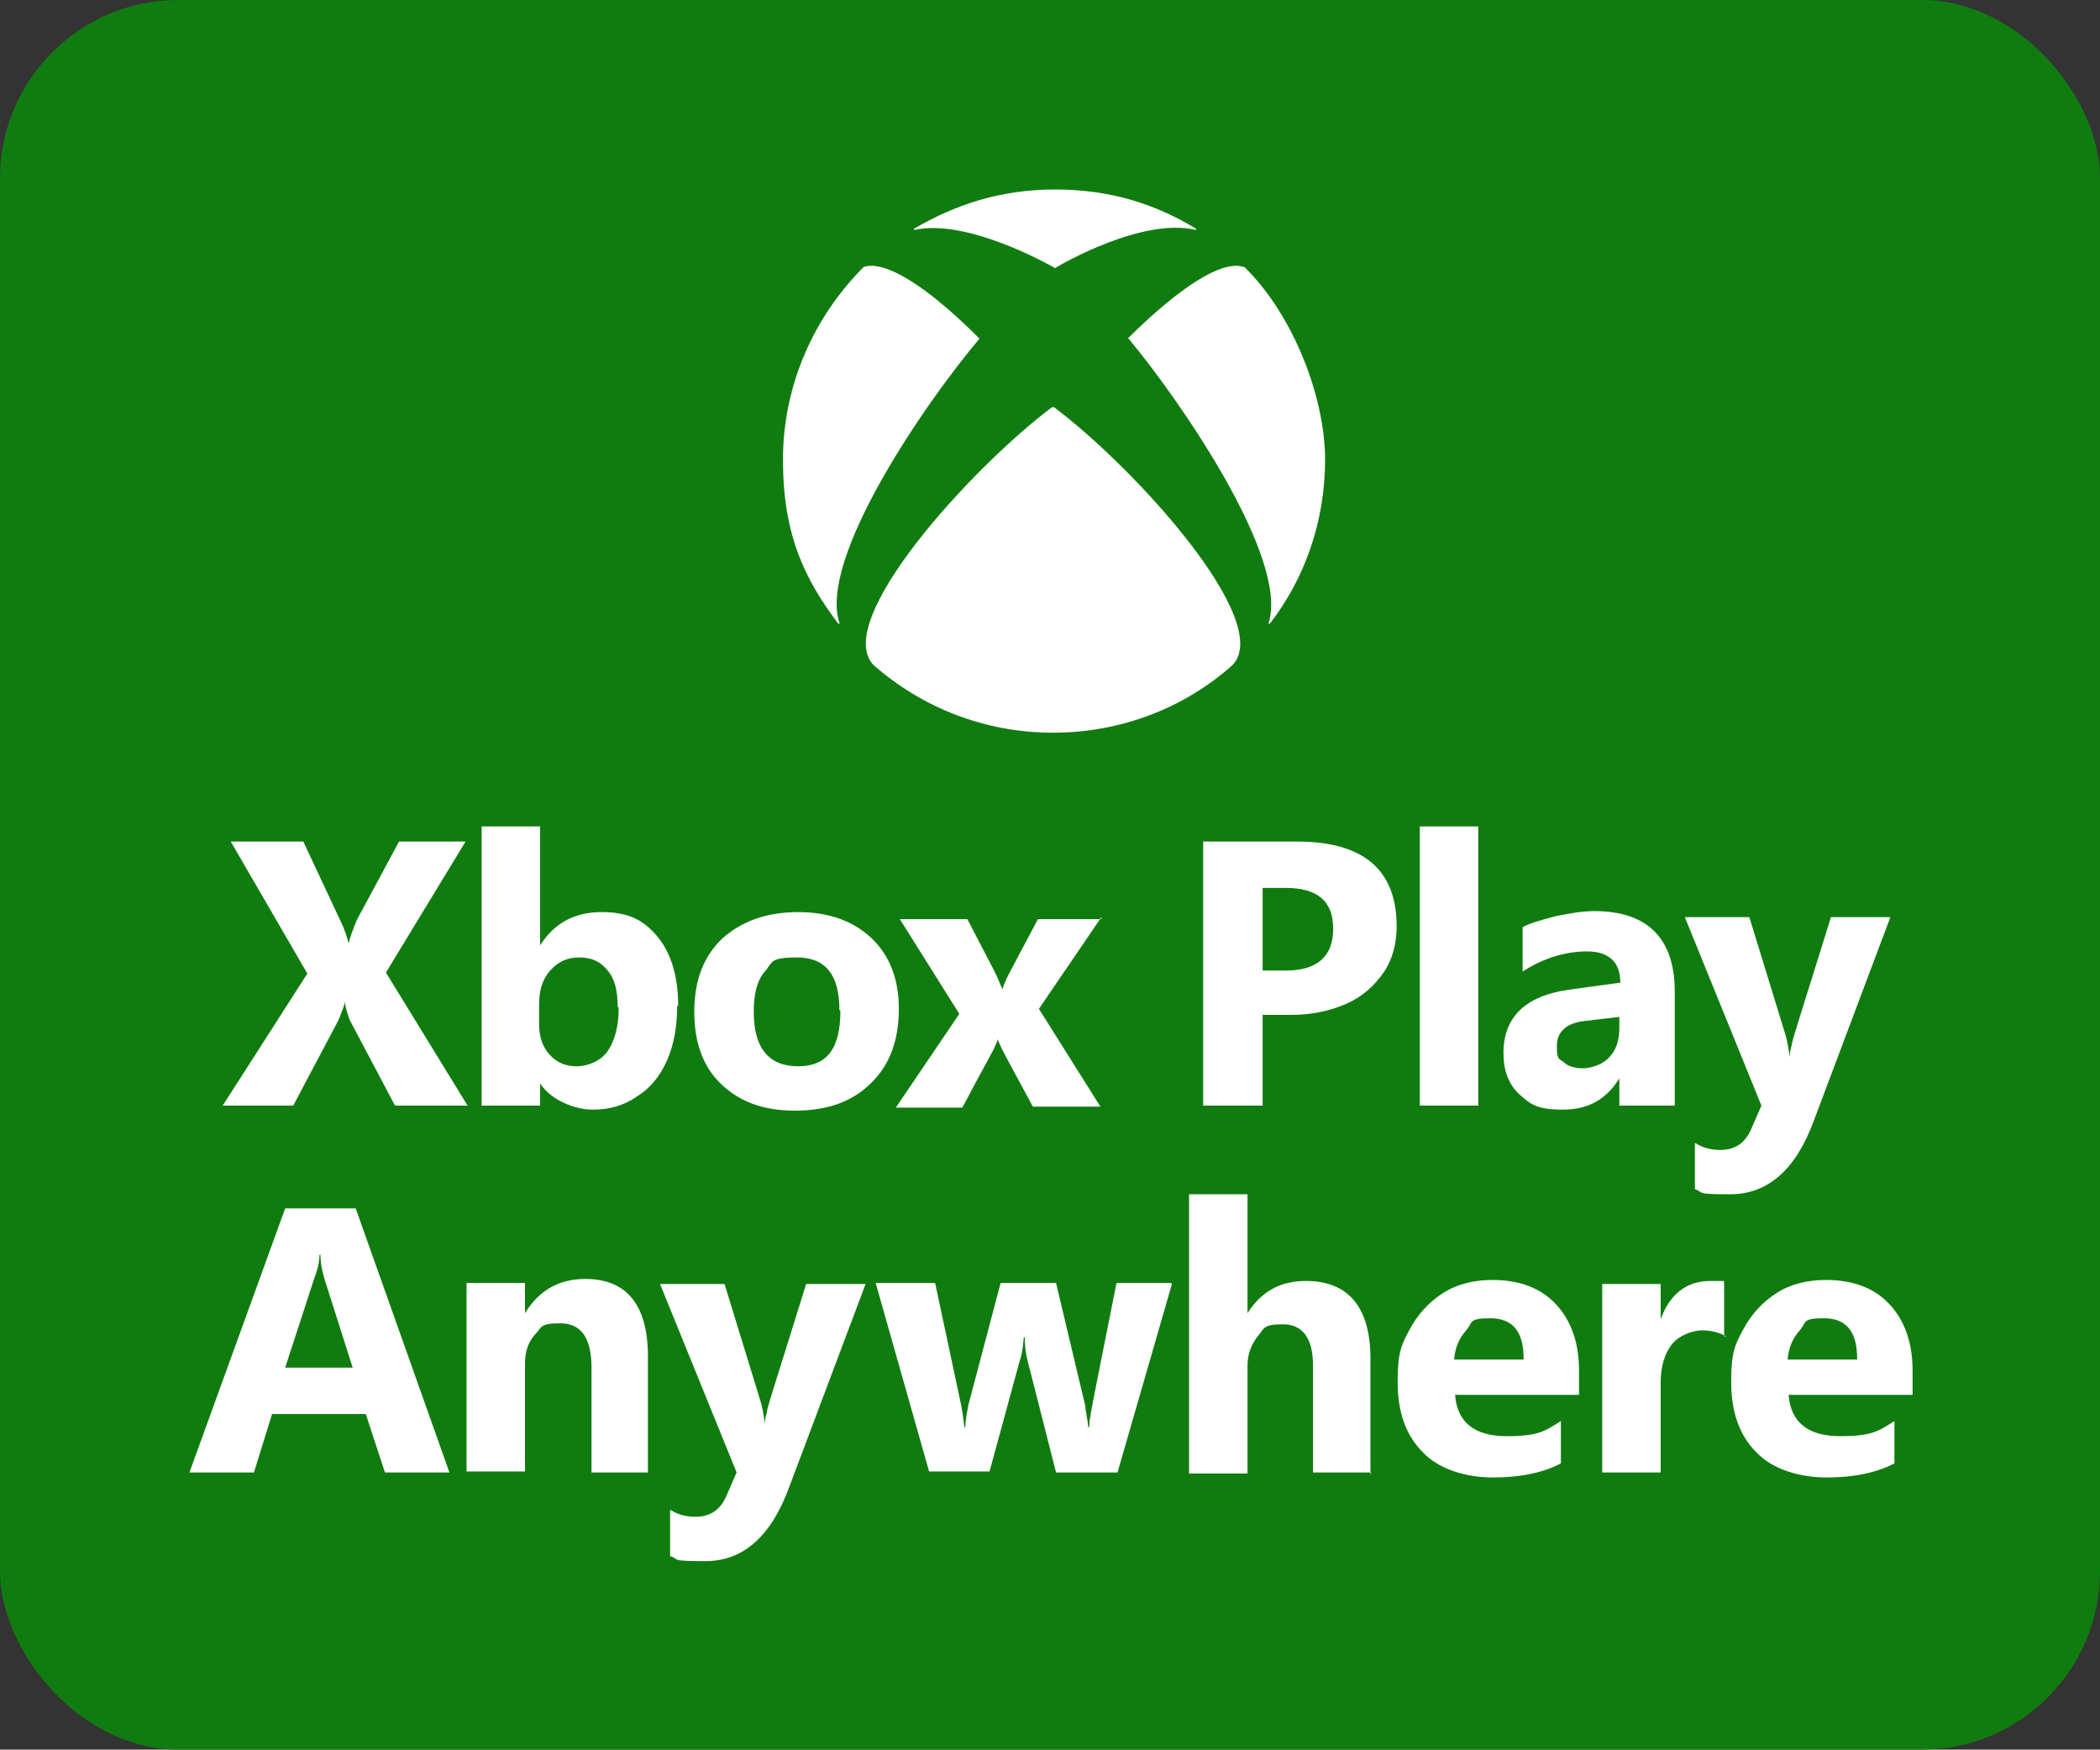
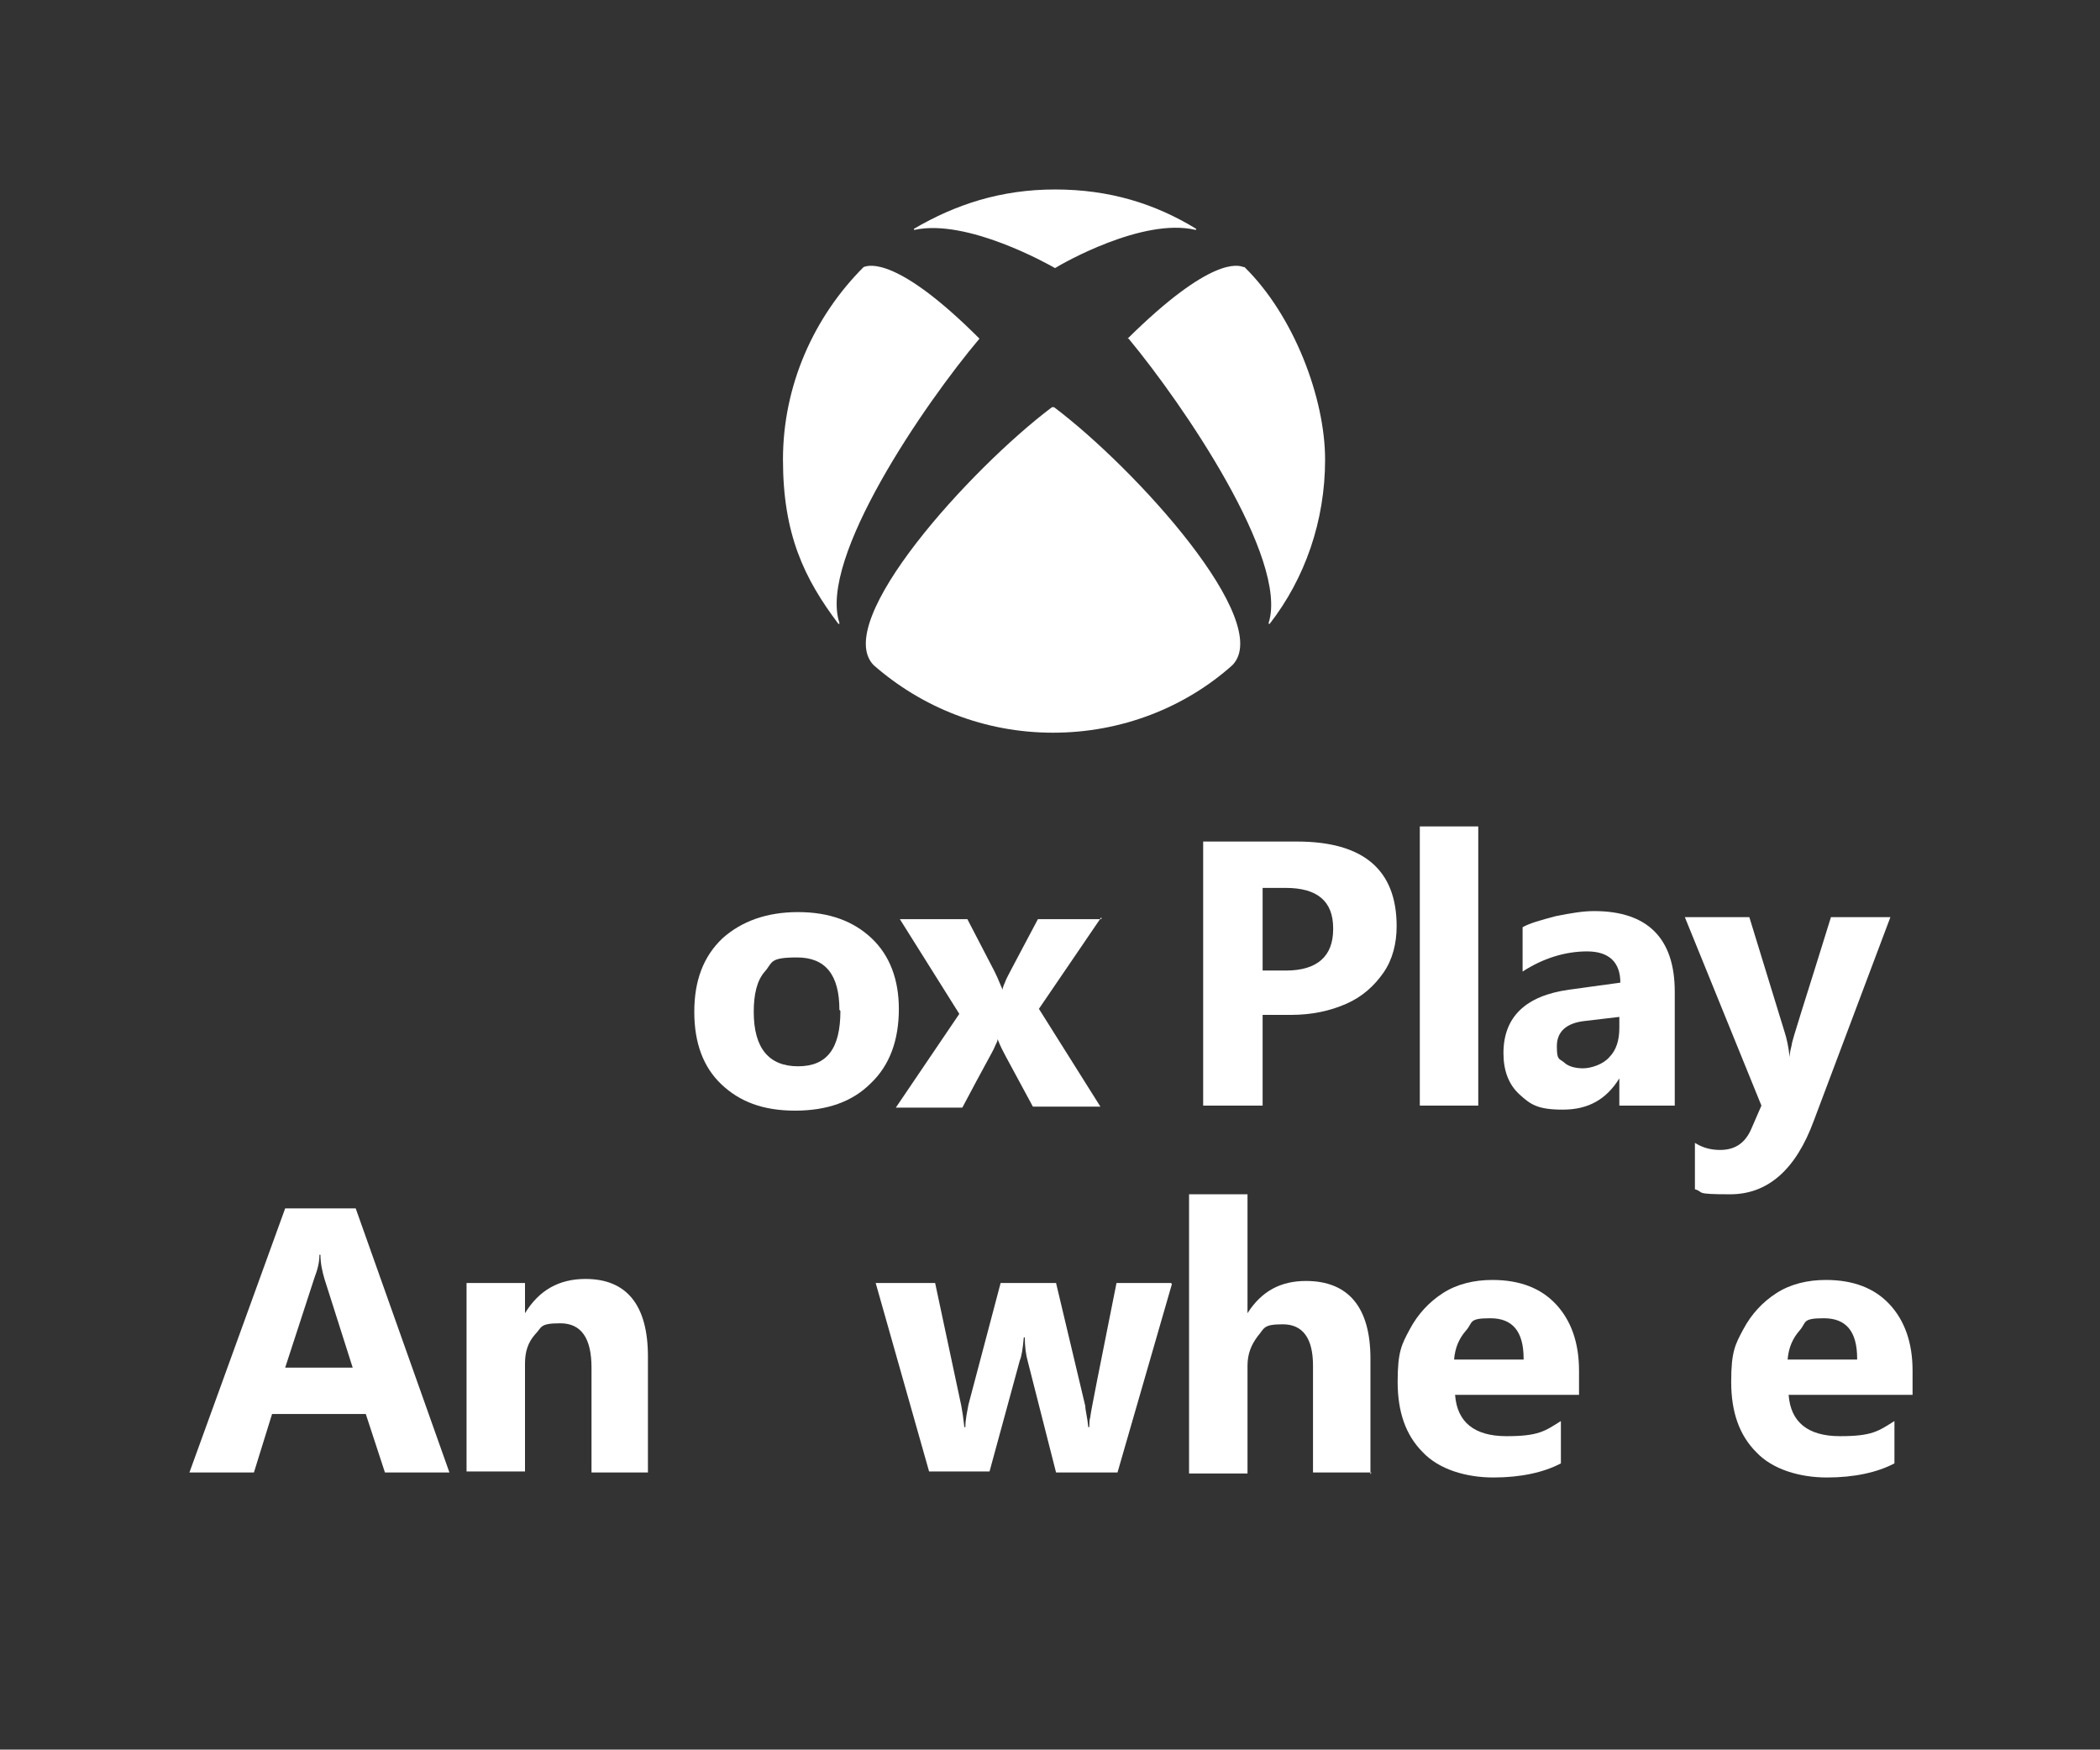
<svg xmlns="http://www.w3.org/2000/svg" id="Layer_1" version="1.1" viewBox="0 0 208.4 173.6">
  <rect x="0" y="0" width="208.4" height="173.6" fill="#333333" stroke="none" />
  <defs>
    <style>
      .st0 {
        fill: #107c10;
      }

      .st1 {
        fill: #fff;
      }
    </style>
  </defs>
-   <rect class="st0" width="208.4" height="173.6" rx="17.7" ry="17.7" />
  <g>
-     <path class="st1" d="M46.2,109.7h-7l-4.5-8.5c-.1-.3-.3-.8-.5-1.8h0c0,.4-.3,1-.6,1.8l-4.5,8.5h-7l8.4-13.1-7.6-13.1h7.2l3.7,7.9c.3.6.6,1.4.8,2.2h0c.1-.5.4-1.3.8-2.3l4.2-7.8h6.6l-7.9,13,8.1,13.2Z" />
-     <path class="st1" d="M67.2,99.8c0,2-.3,3.8-1,5.4-.7,1.6-1.7,2.8-3,3.6-1.3.9-2.7,1.3-4.4,1.3s-4.1-.9-5.2-2.6h0v2.2h-5.8v-27.7h5.8v11.8h0c1.4-2.2,3.4-3.3,6.1-3.3s4.2.8,5.6,2.5c1.3,1.6,2,3.9,2,6.8ZM61.3,99.9c0-1.6-.3-2.8-1-3.6-.7-.9-1.6-1.3-2.8-1.3s-2.1.4-2.9,1.3-1.1,2-1.1,3.4v1.9c0,1.2.3,2.2,1,3,.7.8,1.6,1.2,2.7,1.2s2.4-.5,3.1-1.5c.7-1,1.1-2.5,1.1-4.3Z" />
    <path class="st1" d="M89.2,100.1c0,3.1-.9,5.6-2.8,7.4-1.8,1.8-4.3,2.7-7.5,2.7s-5.5-.9-7.3-2.6c-1.8-1.7-2.7-4.1-2.7-7.2s.9-5.5,2.8-7.3c1.9-1.7,4.4-2.6,7.5-2.6s5.5.9,7.3,2.6c1.8,1.7,2.7,4.1,2.7,7ZM83.3,100.2c0-3.5-1.4-5.2-4.2-5.2s-2.4.5-3.2,1.4-1.1,2.3-1.1,4c0,3.6,1.5,5.4,4.4,5.4s4.2-1.8,4.2-5.5Z" />
    <path class="st1" d="M109.3,91l-6.2,9.1,6.1,9.7h-6.7l-2.7-5c-.2-.4-.5-.9-.8-1.7h0c0,.3-.2.5-.3.8s-1.2,2.2-3.2,6h-6.6l6.3-9.3-5.9-9.4h6.7l2.7,5.2c.4.8.6,1.4.8,1.8h0c0-.3.2-.6.3-.9.1-.3,1.2-2.3,3.2-6.1h6.3Z" />
    <path class="st1" d="M138.6,91.9c0,1.7-.4,3.3-1.3,4.6-.9,1.3-2.1,2.4-3.7,3.1s-3.4,1.1-5.5,1.1h-2.8v9h-5.9v-26.2h9.3c6.6,0,9.9,2.8,9.9,8.4ZM132.3,92.1c0-2.7-1.6-4-4.7-4h-2.3v8.2h2.3c3.1,0,4.7-1.4,4.7-4.1Z" />
    <path class="st1" d="M146.7,109.7h-5.8v-27.7h5.8v27.7Z" />
    <path class="st1" d="M166.2,109.7h-5.5v-2.7h0c-1.3,2.1-3.1,3.1-5.6,3.1s-3.2-.5-4.3-1.5c-1.1-1-1.6-2.4-1.6-4.1,0-3.6,2.2-5.7,6.5-6.3l5.1-.7c0-2-1.1-3.1-3.3-3.1s-4.4.7-6.4,2v-4.4c.7-.4,1.8-.7,3.3-1.1,1.5-.3,2.7-.5,3.8-.5,5.3,0,8,2.7,8,8v11.2ZM160.7,100.9l-3.4.4c-1.9.2-2.8,1.1-2.8,2.5s.2,1.2.7,1.6c.4.4,1.1.6,1.9.6s2-.4,2.6-1.1c.7-.7,1-1.7,1-2.9v-1.3Z" />
    <path class="st1" d="M187.6,91l-7.6,20.2c-1.8,4.9-4.6,7.3-8.3,7.3s-2.5-.2-3.5-.5v-4.6c.8.5,1.6.7,2.5.7,1.5,0,2.5-.7,3.1-2.1l1-2.3-7.6-18.7h6.4l3.5,11.4c.2.6.4,1.5.5,2.5h0c0-.4.1-.8.2-1.2,0-.4,1.4-4.6,3.9-12.7h5.7Z" />
    <path class="st1" d="M44.6,146.1h-6.4l-1.9-5.8h-9.3l-1.8,5.8h-6.4l9.5-26.2h7l9.3,26.2ZM35,135.7l-2.8-8.8c-.2-.7-.4-1.5-.4-2.4h-.1c0,.8-.2,1.5-.5,2.3l-2.9,8.9h6.7Z" />
    <path class="st1" d="M64.5,146.1h-5.8v-10.4c0-2.9-1-4.4-3.1-4.4s-1.8.4-2.5,1.1c-.7.8-1,1.7-1,2.9v10.7h-5.8v-18.7h5.8v3h0c1.4-2.3,3.4-3.4,6-3.4,4.1,0,6.2,2.6,6.2,7.7v11.5Z" />
-     <path class="st1" d="M85.9,127.4l-7.6,20.2c-1.8,4.9-4.6,7.3-8.3,7.3s-2.5-.2-3.5-.5v-4.6c.8.5,1.6.7,2.5.7,1.5,0,2.5-.7,3.1-2.1l1-2.3-7.6-18.7h6.4l3.5,11.4c.2.6.4,1.5.5,2.5h0c0-.4.1-.8.2-1.2,0-.4,1.4-4.6,3.9-12.7h5.7Z" />
    <path class="st1" d="M116.3,127.4l-5.4,18.7h-6.1l-2.8-11c-.2-.7-.3-1.5-.3-2.4h-.1c-.1,1.1-.2,1.8-.4,2.3l-3,11h-6l-5.3-18.7h5.9l2.6,12.2c.1.5.2,1.2.3,2.1h.1c0-.8.2-1.6.3-2.2l3.2-12.1h5.5l2.9,12.2c0,.4.2,1.1.3,2.1h.1c0-.3,0-.7.1-1,0-.3.9-4.8,2.6-13.3h5.4Z" />
    <path class="st1" d="M136.1,146.1h-5.8v-10.6c0-2.7-1-4.1-3-4.1s-1.8.4-2.5,1.2c-.6.8-1,1.7-1,2.9v10.7h-5.8v-27.7h5.8v11.8h0c1.4-2.2,3.3-3.2,5.8-3.2,4.2,0,6.4,2.6,6.4,7.7v11.5Z" />
    <path class="st1" d="M156.6,138.4h-12.2c.2,2.7,1.9,4.1,5.1,4.1s3.8-.5,5.4-1.5v4.2c-1.7.9-4,1.4-6.7,1.4s-5.4-.8-7-2.5c-1.7-1.7-2.5-4-2.5-7s.4-3.7,1.2-5.2,1.9-2.7,3.3-3.6c1.4-.9,3.1-1.3,4.9-1.3,2.7,0,4.8.8,6.3,2.4s2.3,3.8,2.3,6.6v2.4ZM151.2,134.8c0-2.7-1.1-4-3.3-4s-1.7.4-2.4,1.2-1.1,1.7-1.2,2.9h6.9Z" />
-     <path class="st1" d="M171.3,132.6c-.7-.4-1.5-.6-2.4-.6s-2.3.5-3,1.4c-.7.9-1.1,2.2-1.1,3.8v8.9h-5.8v-18.7h5.8v3.5h0c.9-2.5,2.6-3.8,4.9-3.8s1.1,0,1.4.2v5.3Z" />
    <path class="st1" d="M189.7,138.4h-12.2c.2,2.7,1.9,4.1,5.1,4.1s3.8-.5,5.4-1.5v4.2c-1.7.9-4,1.4-6.7,1.4s-5.4-.8-7-2.5c-1.7-1.7-2.5-4-2.5-7s.4-3.7,1.2-5.2c.8-1.5,1.9-2.7,3.3-3.6,1.4-.9,3.1-1.3,4.9-1.3,2.7,0,4.8.8,6.3,2.4s2.3,3.8,2.3,6.6v2.4ZM184.3,134.8c0-2.7-1.1-4-3.3-4s-1.7.4-2.4,1.2-1.1,1.7-1.2,2.9h6.9Z" />
  </g>
  <path class="st1" d="M104.6,40.4s0,0,0,0c8.1,6.1,21.9,21.3,17.7,25.6-4.7,4.2-11,6.7-17.8,6.7s-13-2.5-17.8-6.7c-4.2-4.3,9.6-19.5,17.7-25.6,0,0,0,0,0,0M118.7,22.7c-4.1-2.5-8.6-3.9-14-3.9s-9.9,1.5-14,3.9c0,0,0,0,0,.1,0,0,0,0,.1,0,5.2-1.1,13.2,3.4,13.9,3.8,0,0,0,0,0,0s0,0,0,0c.8-.5,8.7-5,13.9-3.8,0,0,.1,0,.1,0,0,0,0-.1,0-.1M85.8,26.5s0,0-.1,0c-4.9,4.9-8,11.7-8,19.1s2.1,11.8,5.5,16.3c0,0,0,0,.1,0,0,0,0,0,0-.1-2.1-6.4,8.5-21.8,13.9-28.2,0,0,0,0,0,0s0,0,0,0c-8.2-8.2-11-7.3-11.5-7.1M112,33.6s0,0,0,0,0,0,0,0c5.4,6.5,15.9,21.9,13.9,28.2,0,0,0,.1,0,.1,0,0,.1,0,.1,0,3.5-4.5,5.5-10.2,5.5-16.3s-3.1-14.3-8-19.1c0,0,0,0-.1,0-.5-.2-3.2-1.1-11.5,7.1" />
</svg>